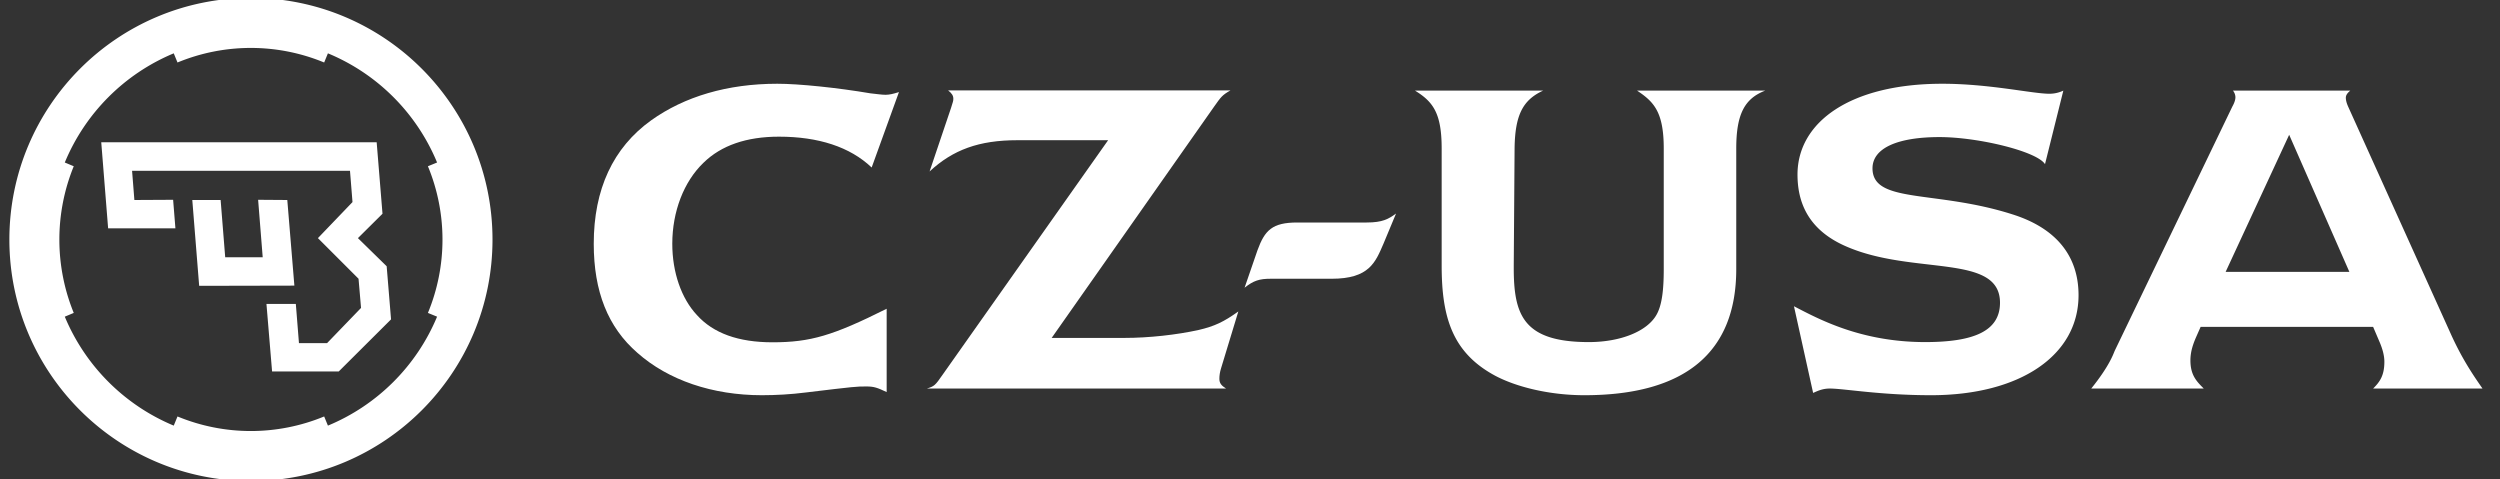
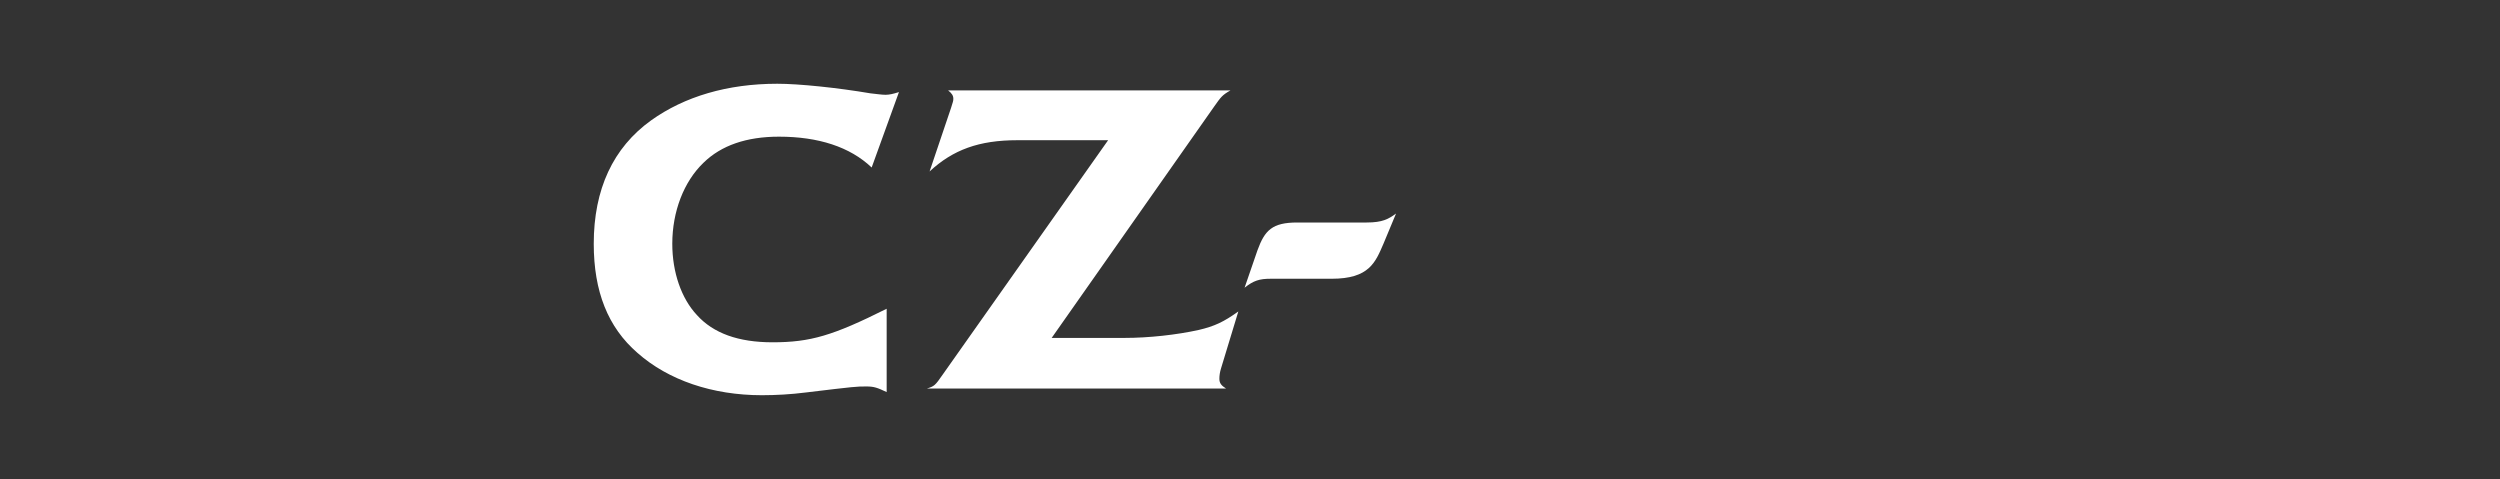
<svg xmlns="http://www.w3.org/2000/svg" version="1.2" width="120" height="23">
  <rect width="100%" height="100%" fill="#333333" stroke="none" />
  <style>.shp0{fill:#fff}</style>
  <path class="shp0" d="M67.01 10.25c-.36.26-.64.43-1.41.43h-3.33c-1.2 0-1.56.37-1.91 1.33l-.62 1.8c.43-.34.71-.43 1.25-.43h2.93c1.81 0 2.1-.79 2.49-1.69l.6-1.44ZM30.6 16.94c1.48 1.31 3.6 2.03 5.97 2.03.67 0 1.39-.04 2.1-.13 2.41-.29 2.43-.29 2.92-.29.36 0 .53.06.97.27v-4c-2.58 1.29-3.66 1.61-5.48 1.61-1.63 0-2.84-.43-3.63-1.31-.74-.79-1.18-2.04-1.18-3.42 0-1.54.55-2.98 1.5-3.89.85-.83 2.06-1.25 3.62-1.25 1.89 0 3.41.49 4.45 1.48l1.31-3.62c-.29.09-.46.13-.65.13-.17 0-.43-.04-.72-.07-1.59-.27-3.43-.46-4.47-.46-2.39 0-4.45.61-6.06 1.76-1.82 1.31-2.75 3.3-2.75 5.92 0 2.29.68 4.01 2.1 5.24Zm13.89 1.71h14.36c-.24-.15-.32-.27-.32-.47 0-.14.02-.31.08-.5l.83-2.73c-.7.5-1.14.71-1.91.89-1.05.23-2.37.38-3.56.38h-3.49L58.29 5.1c.32-.45.37-.53.77-.76H45.51c.18.14.25.25.25.4 0 .11-.02.15-.11.44l-1.03 3.05c1.12-1.04 2.37-1.5 4.21-1.5h4.36l-7.94 11.25c-.36.52-.4.56-.76.67Z" />
-   <path fill-rule="evenodd" class="shp0" d="M83.34 7.13v5.79c0 4.01-2.47 6.05-7.29 6.05-1.66 0-3.26-.39-4.29-.94-2.04-1.1-2.56-2.79-2.56-5.28V7.13c0-1.71-.42-2.25-1.28-2.78h6.15c-.98.45-1.35 1.18-1.37 2.78l-.04 5.6v.13c0 2.25.45 3.56 3.6 3.56 1.54 0 2.79-.52 3.24-1.29.28-.47.36-1.24.36-2.21V7.13c0-1.78-.49-2.25-1.28-2.78h6.15c-.99.38-1.39 1.13-1.39 2.78Zm9.35 11.84c-2.44 0-4.18-.32-4.86-.32-.37 0-.61.13-.8.21l-.92-4.16c1.16.6 3.19 1.72 6.3 1.72 2.32 0 3.59-.52 3.59-1.89 0-2.38-4.17-1.3-7.38-2.7-1.57-.68-2.34-1.82-2.34-3.45 0-2.53 2.55-4.36 6.95-4.36 2.27 0 4.33.48 5.14.48.31 0 .54-.09.67-.15l-.88 3.53c-.39-.62-3.22-1.3-5.06-1.3-2.02 0-3.22.53-3.22 1.5 0 1.71 3.03 1.03 6.72 2.21 2.09.66 3.17 1.99 3.17 3.88 0 2.89-2.81 4.8-7.08 4.8Zm21.22-.32c.32-.32.54-.62.54-1.29 0-.32-.11-.66-.22-.92l-.32-.75h-8.28l-.19.43c-.17.38-.3.75-.3 1.18 0 .71.3 1.01.64 1.35h-5.4c.86-1.07 1.05-1.63 1.13-1.82l5.64-11.71c.05-.09.15-.28.15-.45 0-.15-.08-.28-.12-.32h5.63c-.06.06-.21.17-.21.34 0 .19.09.38.13.47l4.95 10.96c.56 1.22 1.12 2.01 1.48 2.53h-5.25Zm-4.03-12.18-3.05 6.58h5.94l-2.89-6.58ZM23.64 11.5c0 6.4-5.19 11.59-11.6 11.59C5.64 23.09.45 17.9.45 11.5.45 5.09 5.64-.1 12.04-.1c6.41 0 11.6 5.19 11.6 11.6Zm-3.1-3.52.44-.18a9.68 9.68 0 0 0-5.24-5.24l-.18.44a9.21 9.21 0 0 0-7.04 0l-.18-.44A9.695 9.695 0 0 0 3.11 7.8l.43.18a9.318 9.318 0 0 0 0 7.04l-.43.18a9.71 9.71 0 0 0 5.23 5.23l.18-.44a9.21 9.21 0 0 0 7.04 0l.18.44a9.695 9.695 0 0 0 5.24-5.23l-.44-.18a9.21 9.21 0 0 0 0-7.04ZM5.19 10.96l-.33-4.13h13.22l.28 3.43-1.18 1.17 1.38 1.35.21 2.55-2.51 2.5h-3.2l-.27-3.24h1.41l.15 1.88h1.35l1.63-1.69-.12-1.4-1.95-1.95 1.66-1.73-.12-1.5H6.34l.11 1.4 1.86-.01.11 1.37H5.19Zm8.94 2.75-4.57.01-.33-4.12h1.36l.22 2.75h1.8l-.22-2.76 1.4.01.34 4.11Z" />
</svg>